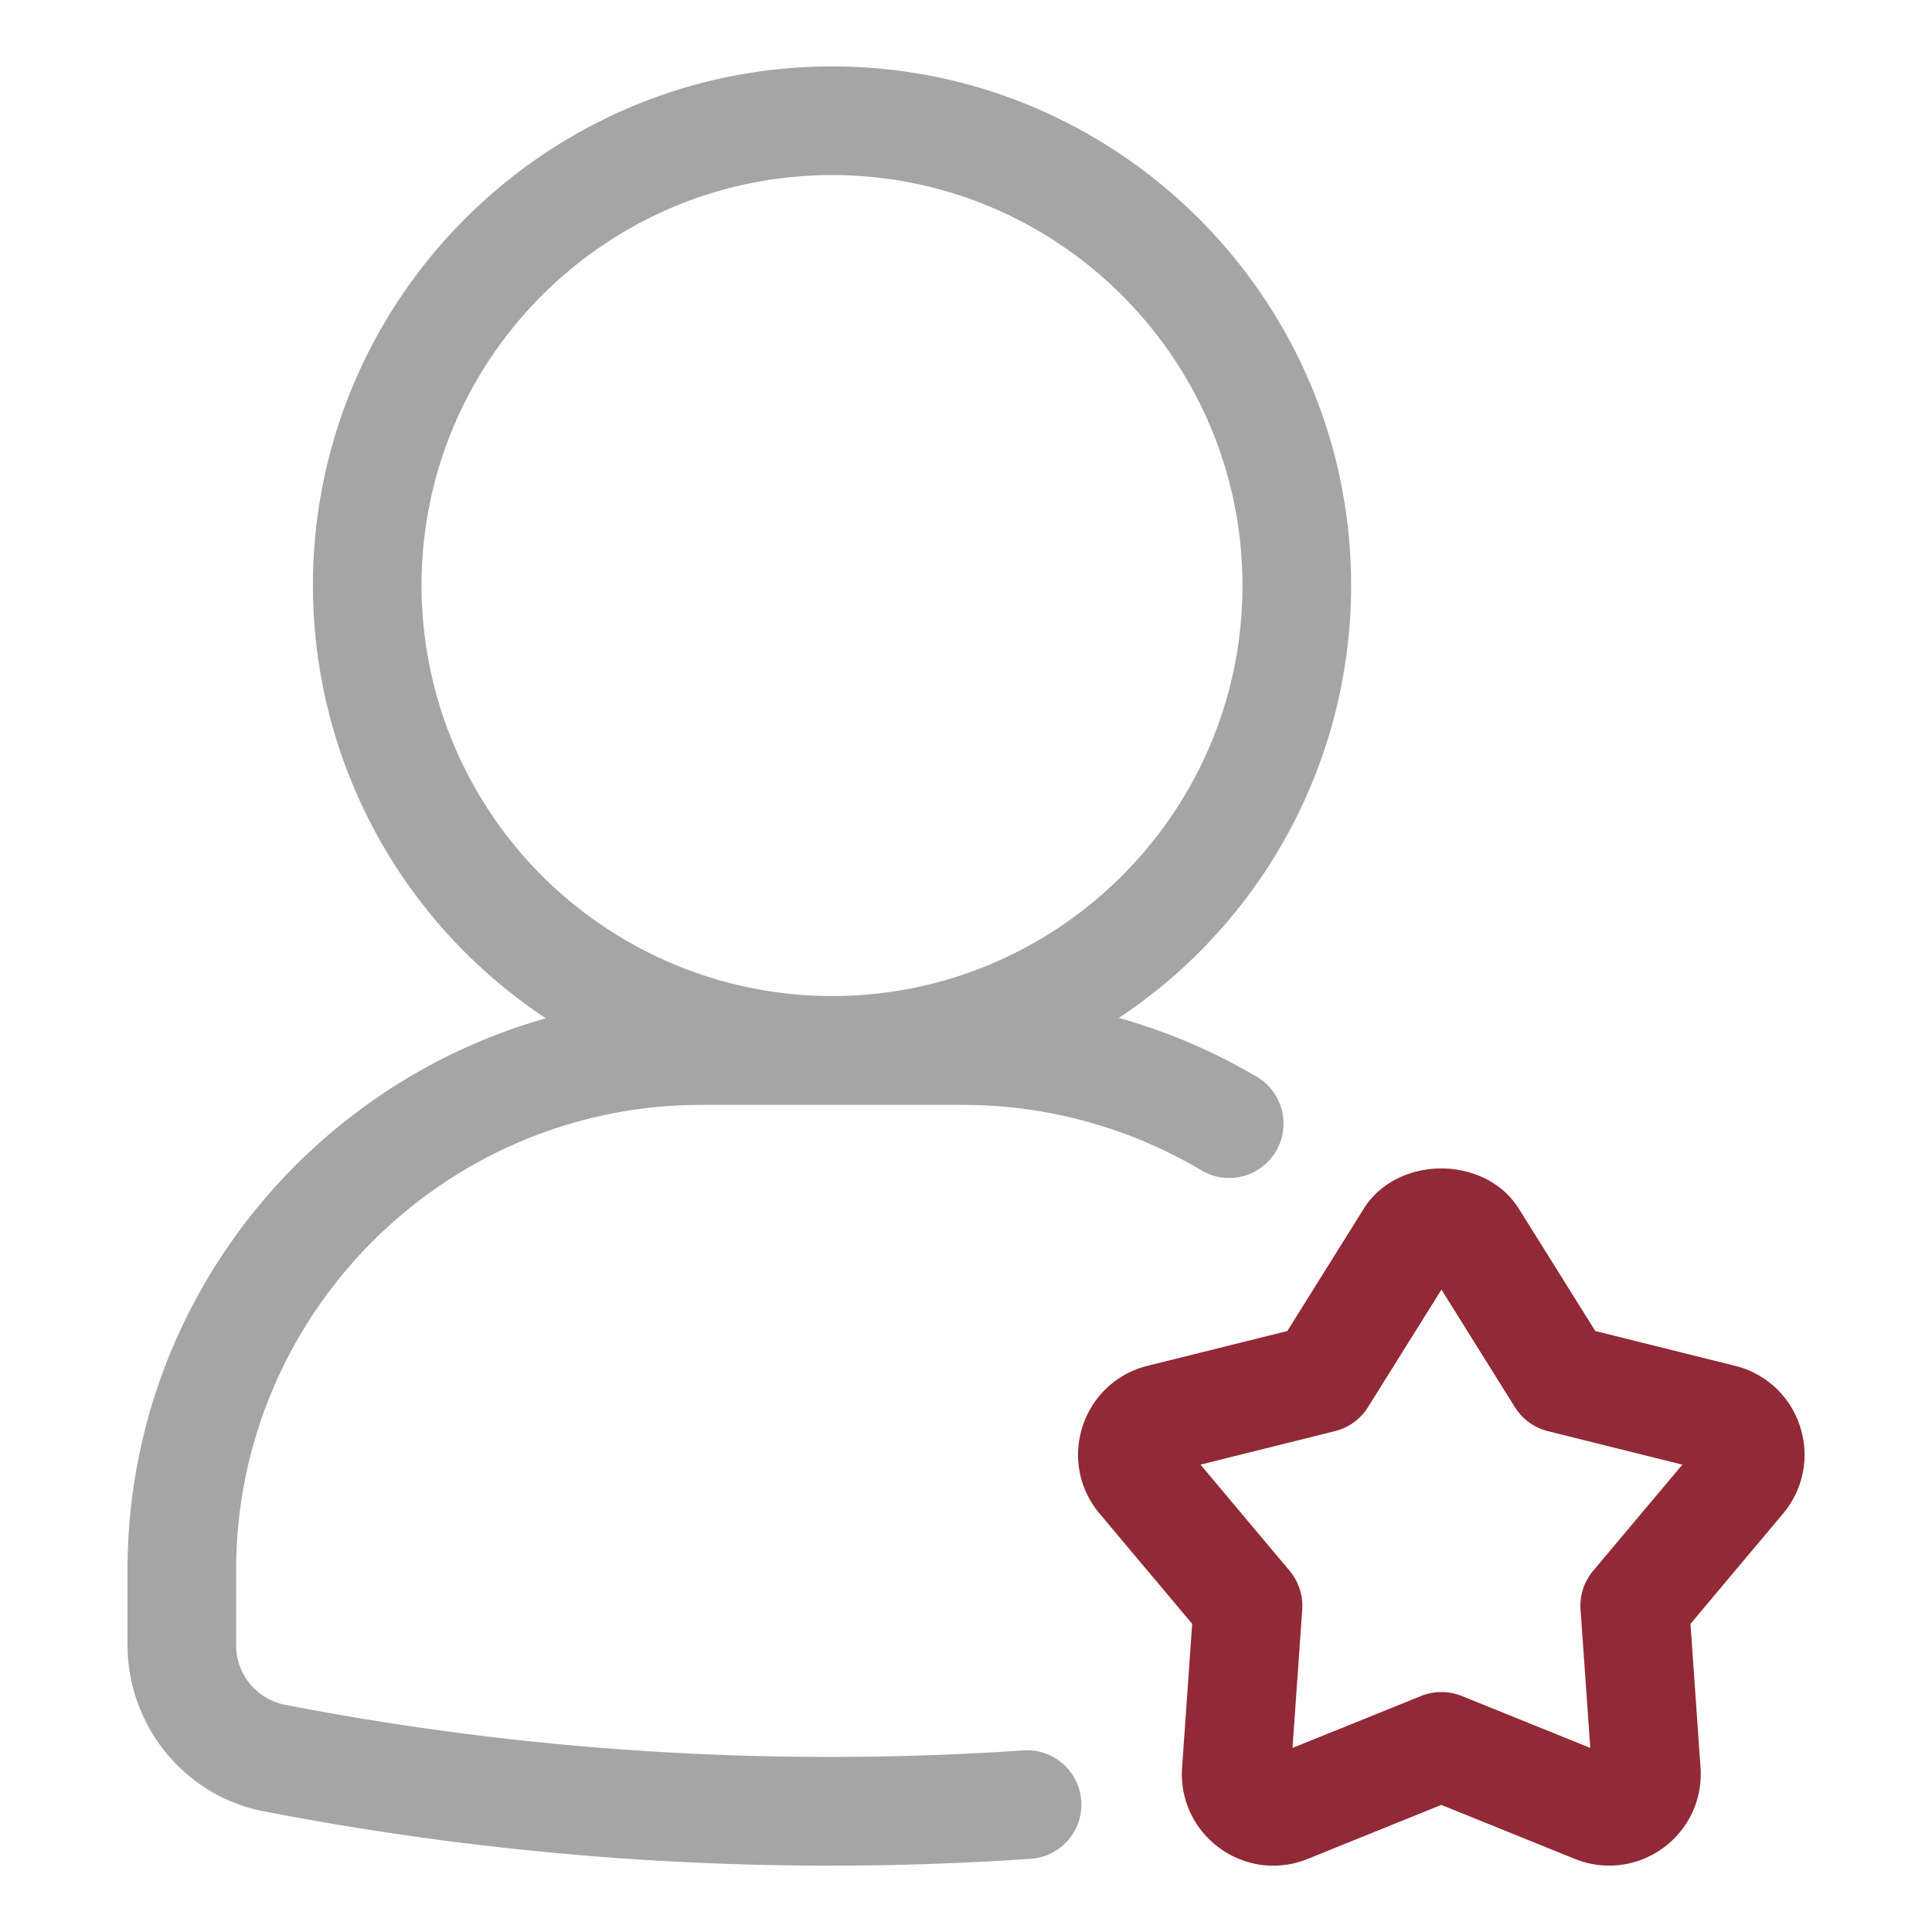
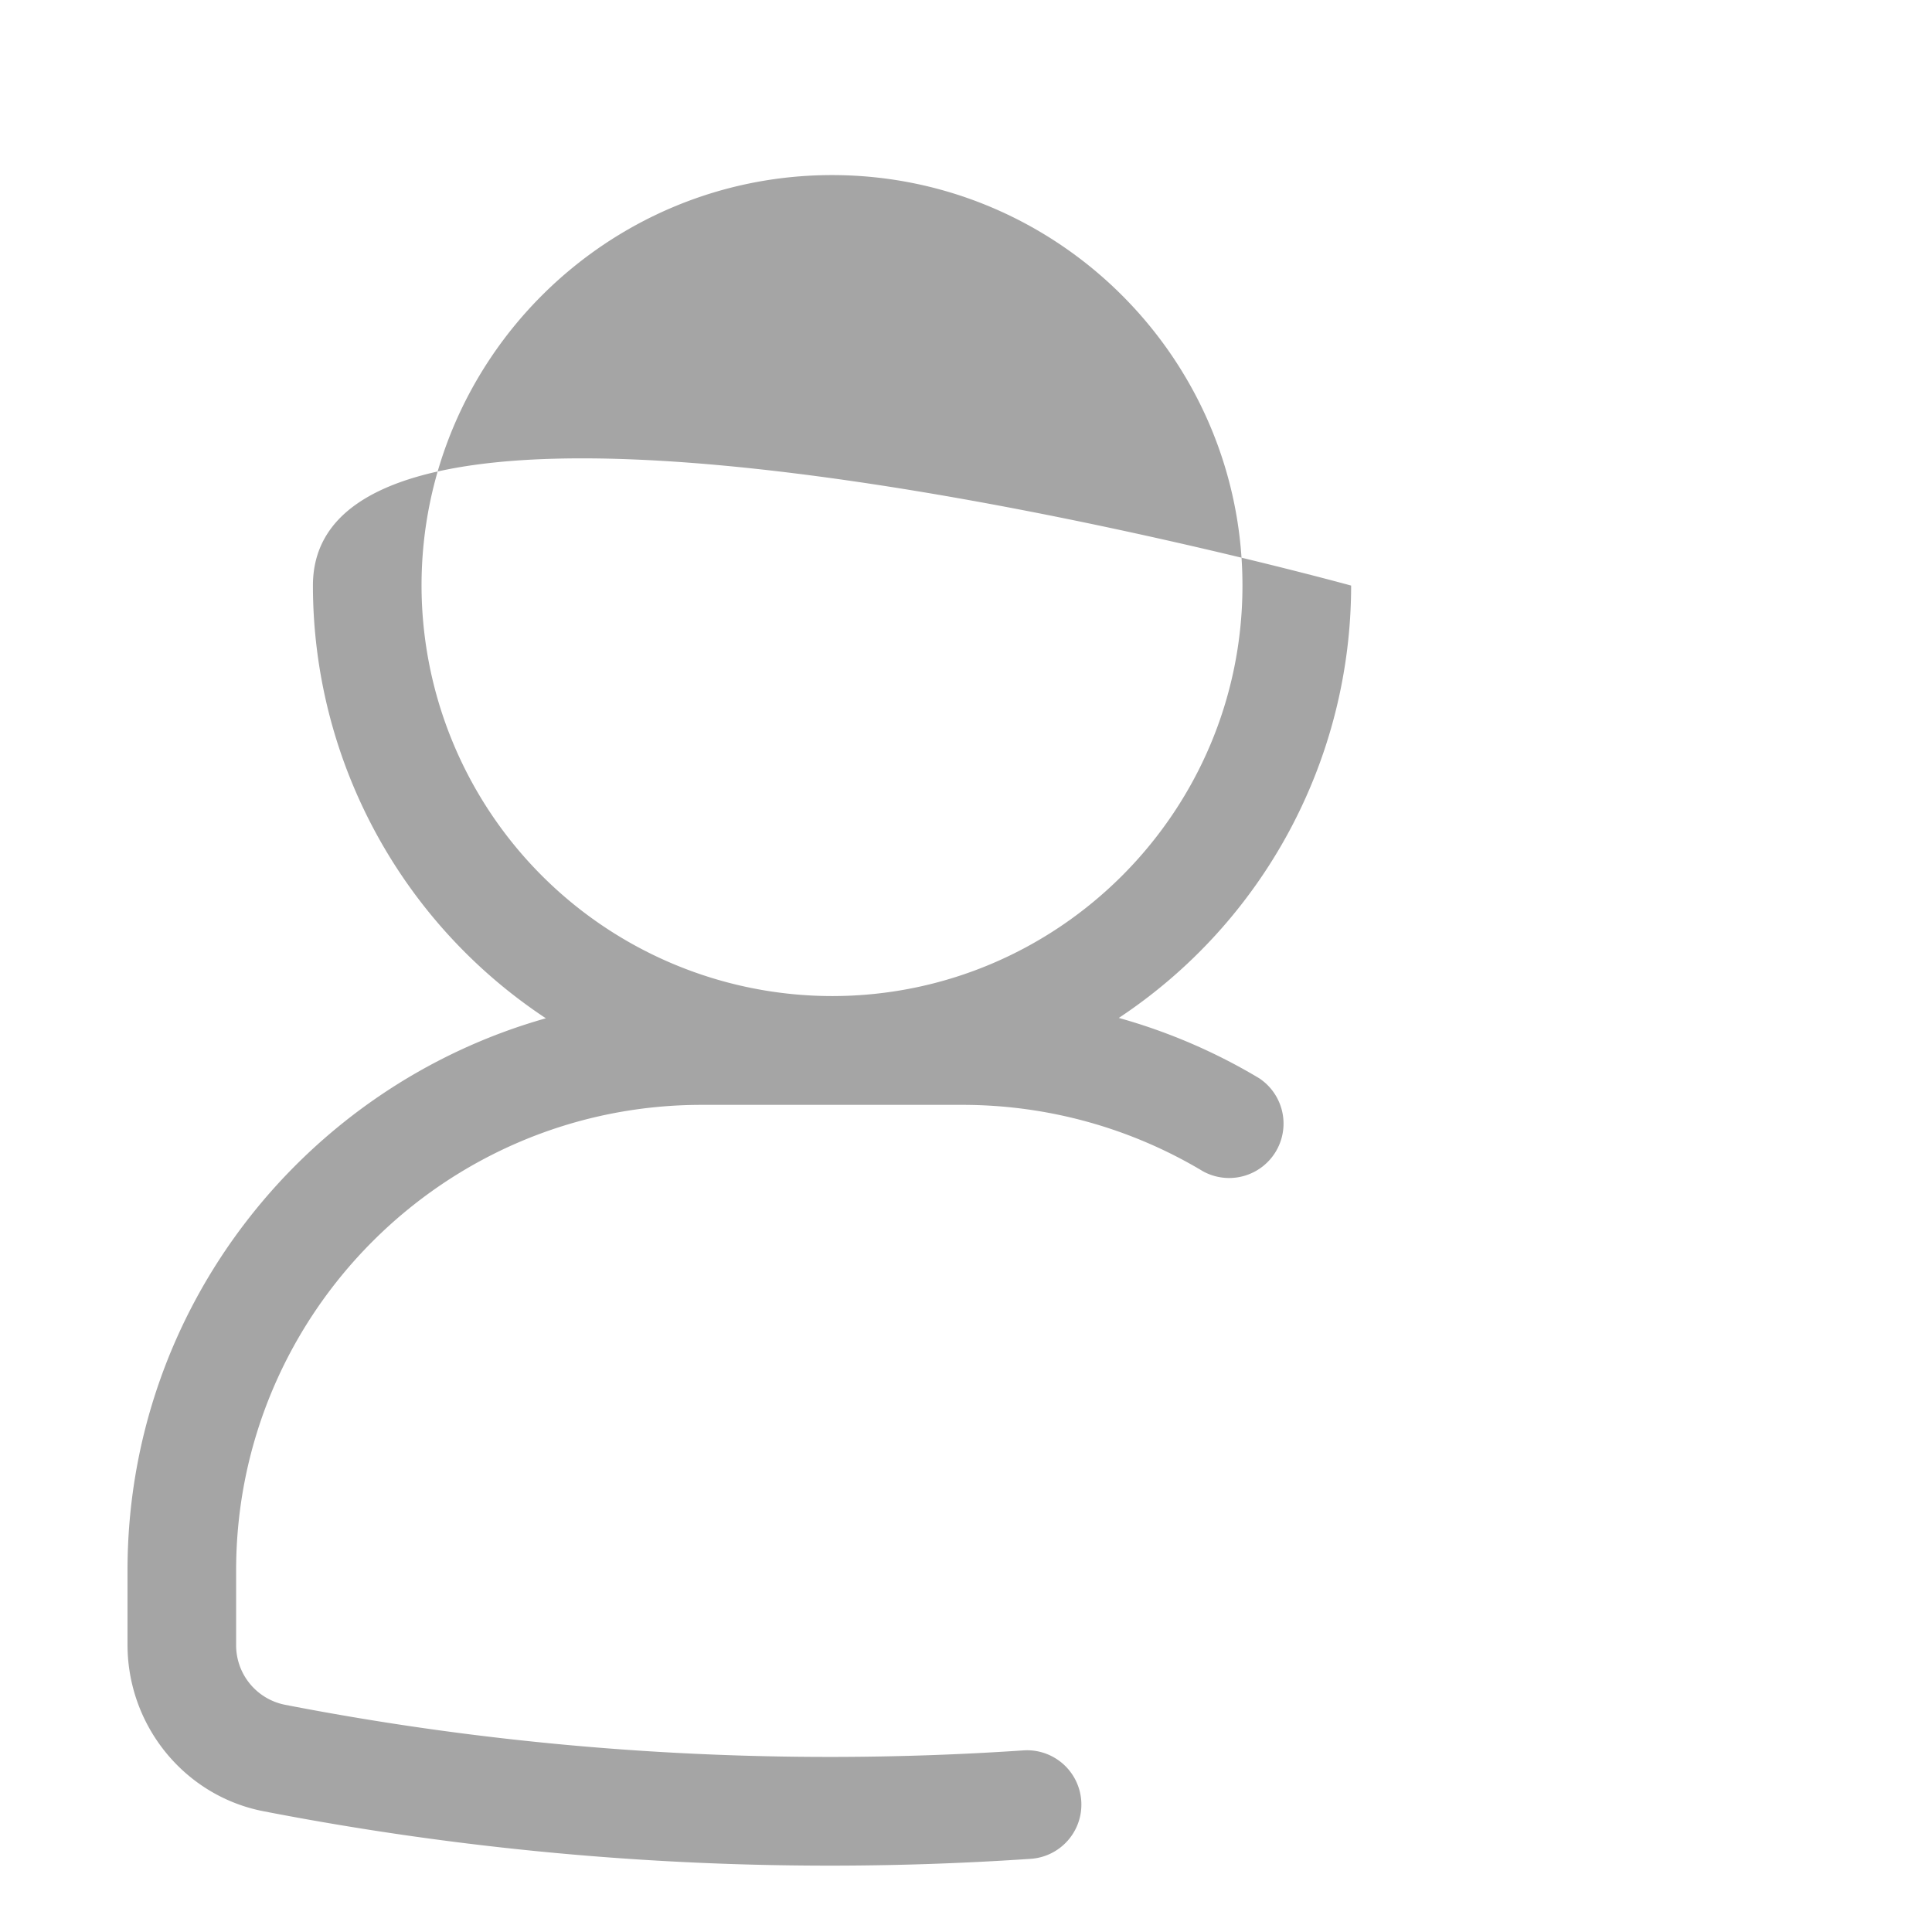
<svg xmlns="http://www.w3.org/2000/svg" version="1.1" width="512" height="512" x="0" y="0" viewBox="0 0 32 32" style="enable-background:new 0 0 512 512" xml:space="preserve" class="">
  <g>
-     <path fill="#a5a5a5" d="M16.95 28.992c-4.146.28-8.276.013-12.232-.756a1.005 1.005 0 0 1-.807-.996v-1.23c0-4.251 3.458-7.71 7.71-7.71h4.32c1.407 0 2.786.381 3.987 1.102a.901.901 0 0 0 .926-1.544 9.505 9.505 0 0 0-2.323-.998 8.594 8.594 0 0 0 3.848-7.161c0-4.741-3.857-8.599-8.598-8.599S5.183 4.958 5.183 9.699a8.597 8.597 0 0 0 3.858 7.167c-3.992 1.129-6.929 4.796-6.929 9.144v1.23c0 1.353.956 2.516 2.268 2.763a49.242 49.242 0 0 0 12.692.785.9.9 0 1 0-.122-1.796zM6.982 9.699c0-3.749 3.05-6.799 6.799-6.799s6.798 3.05 6.798 6.799-3.05 6.799-6.798 6.799a6.807 6.807 0 0 1-6.799-6.799z" opacity="1" data-original="#6621ba" class="" />
-     <path fill="#912a36" d="M29.814 23.625a1.507 1.507 0 0 0-1.077-1.003l-2.314-.576-1.264-2.023c-.558-.893-2.016-.893-2.573 0l-1.264 2.023-2.315.576c-.511.127-.913.502-1.076 1.003s-.058 1.041.281 1.444l1.534 1.827-.167 2.381a1.509 1.509 0 0 0 .622 1.333c.426.311.972.377 1.46.179l2.212-.894 2.211.894a1.51 1.51 0 0 0 1.46-.179c.426-.31.659-.808.622-1.333L28 26.896l1.534-1.827c.338-.403.443-.943.28-1.444zm-3.427 2.393a.898.898 0 0 0-.208.642l.161 2.291-2.128-.86a.905.905 0 0 0-.675 0l-2.129.86.161-2.291a.907.907 0 0 0-.208-.642l-1.477-1.759 2.229-.555a.9.9 0 0 0 .545-.397l1.217-1.947 1.216 1.947c.124.198.319.34.545.397l2.229.555z" opacity="1" data-original="#f98a17" class="" />
+     <path fill="#a5a5a5" d="M16.95 28.992c-4.146.28-8.276.013-12.232-.756a1.005 1.005 0 0 1-.807-.996v-1.23c0-4.251 3.458-7.71 7.71-7.71h4.32c1.407 0 2.786.381 3.987 1.102a.901.901 0 0 0 .926-1.544 9.505 9.505 0 0 0-2.323-.998 8.594 8.594 0 0 0 3.848-7.161S5.183 4.958 5.183 9.699a8.597 8.597 0 0 0 3.858 7.167c-3.992 1.129-6.929 4.796-6.929 9.144v1.23c0 1.353.956 2.516 2.268 2.763a49.242 49.242 0 0 0 12.692.785.9.9 0 1 0-.122-1.796zM6.982 9.699c0-3.749 3.05-6.799 6.799-6.799s6.798 3.05 6.798 6.799-3.05 6.799-6.798 6.799a6.807 6.807 0 0 1-6.799-6.799z" opacity="1" data-original="#6621ba" class="" />
  </g>
</svg>